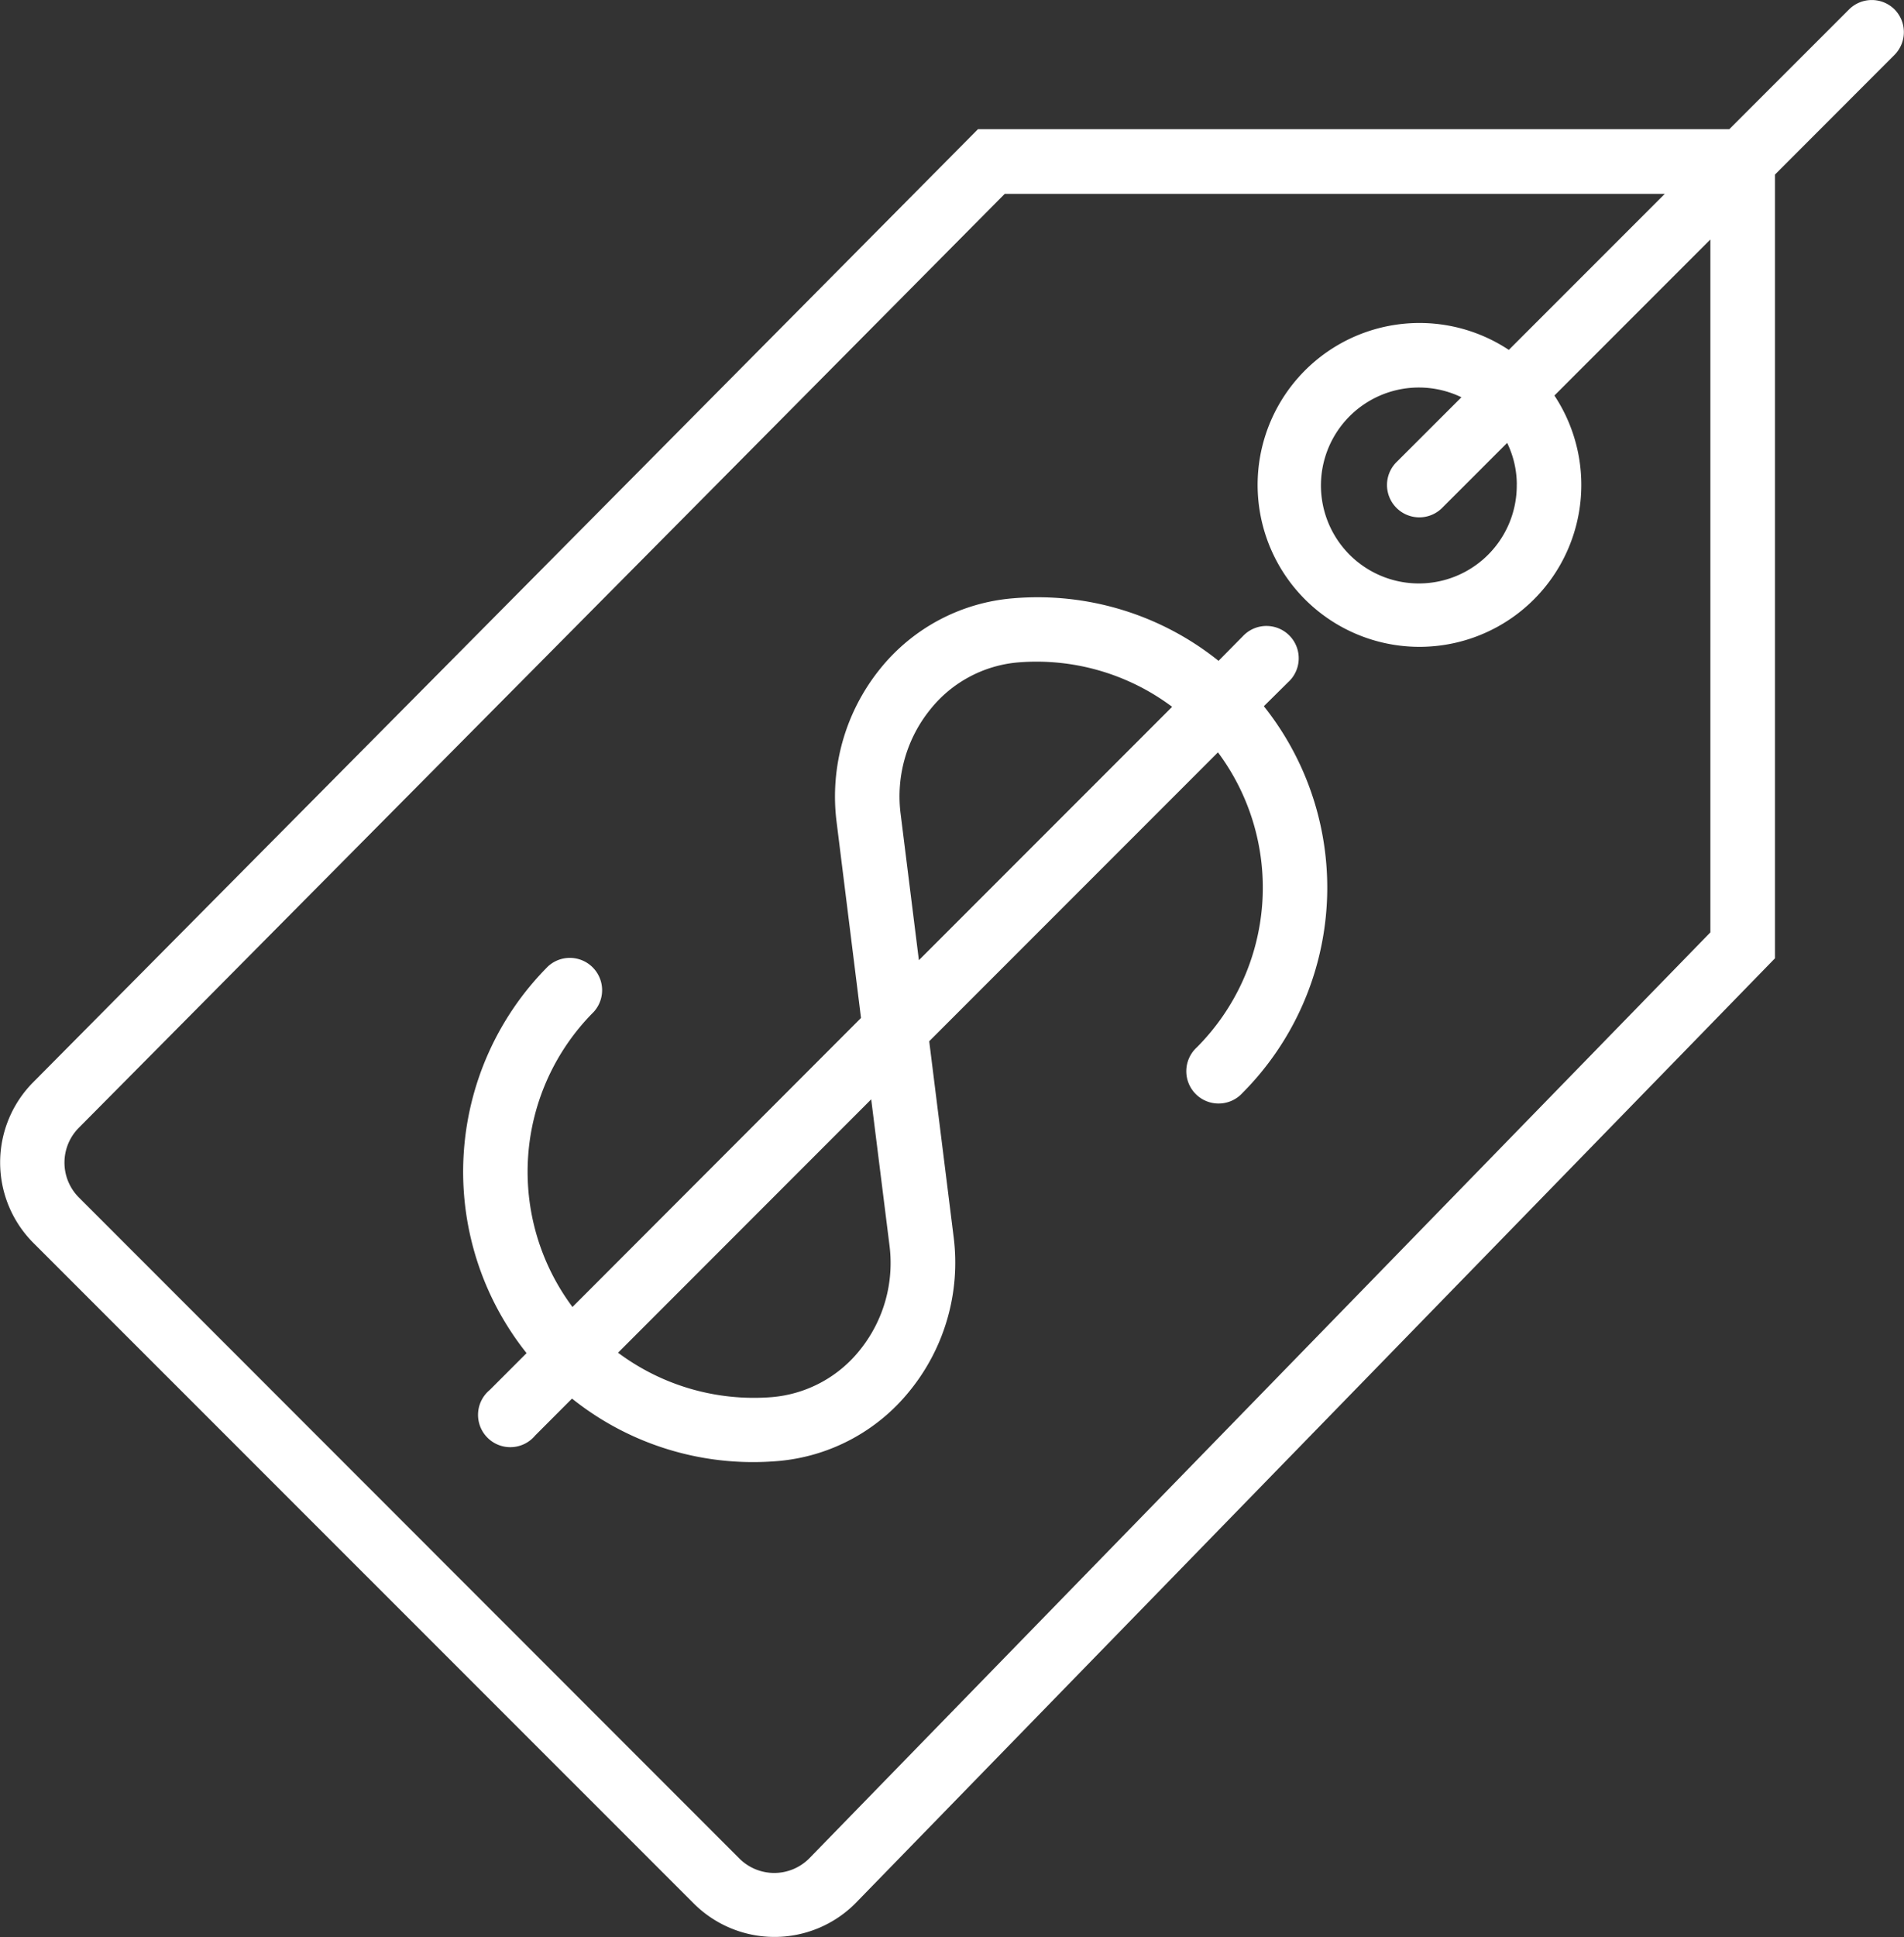
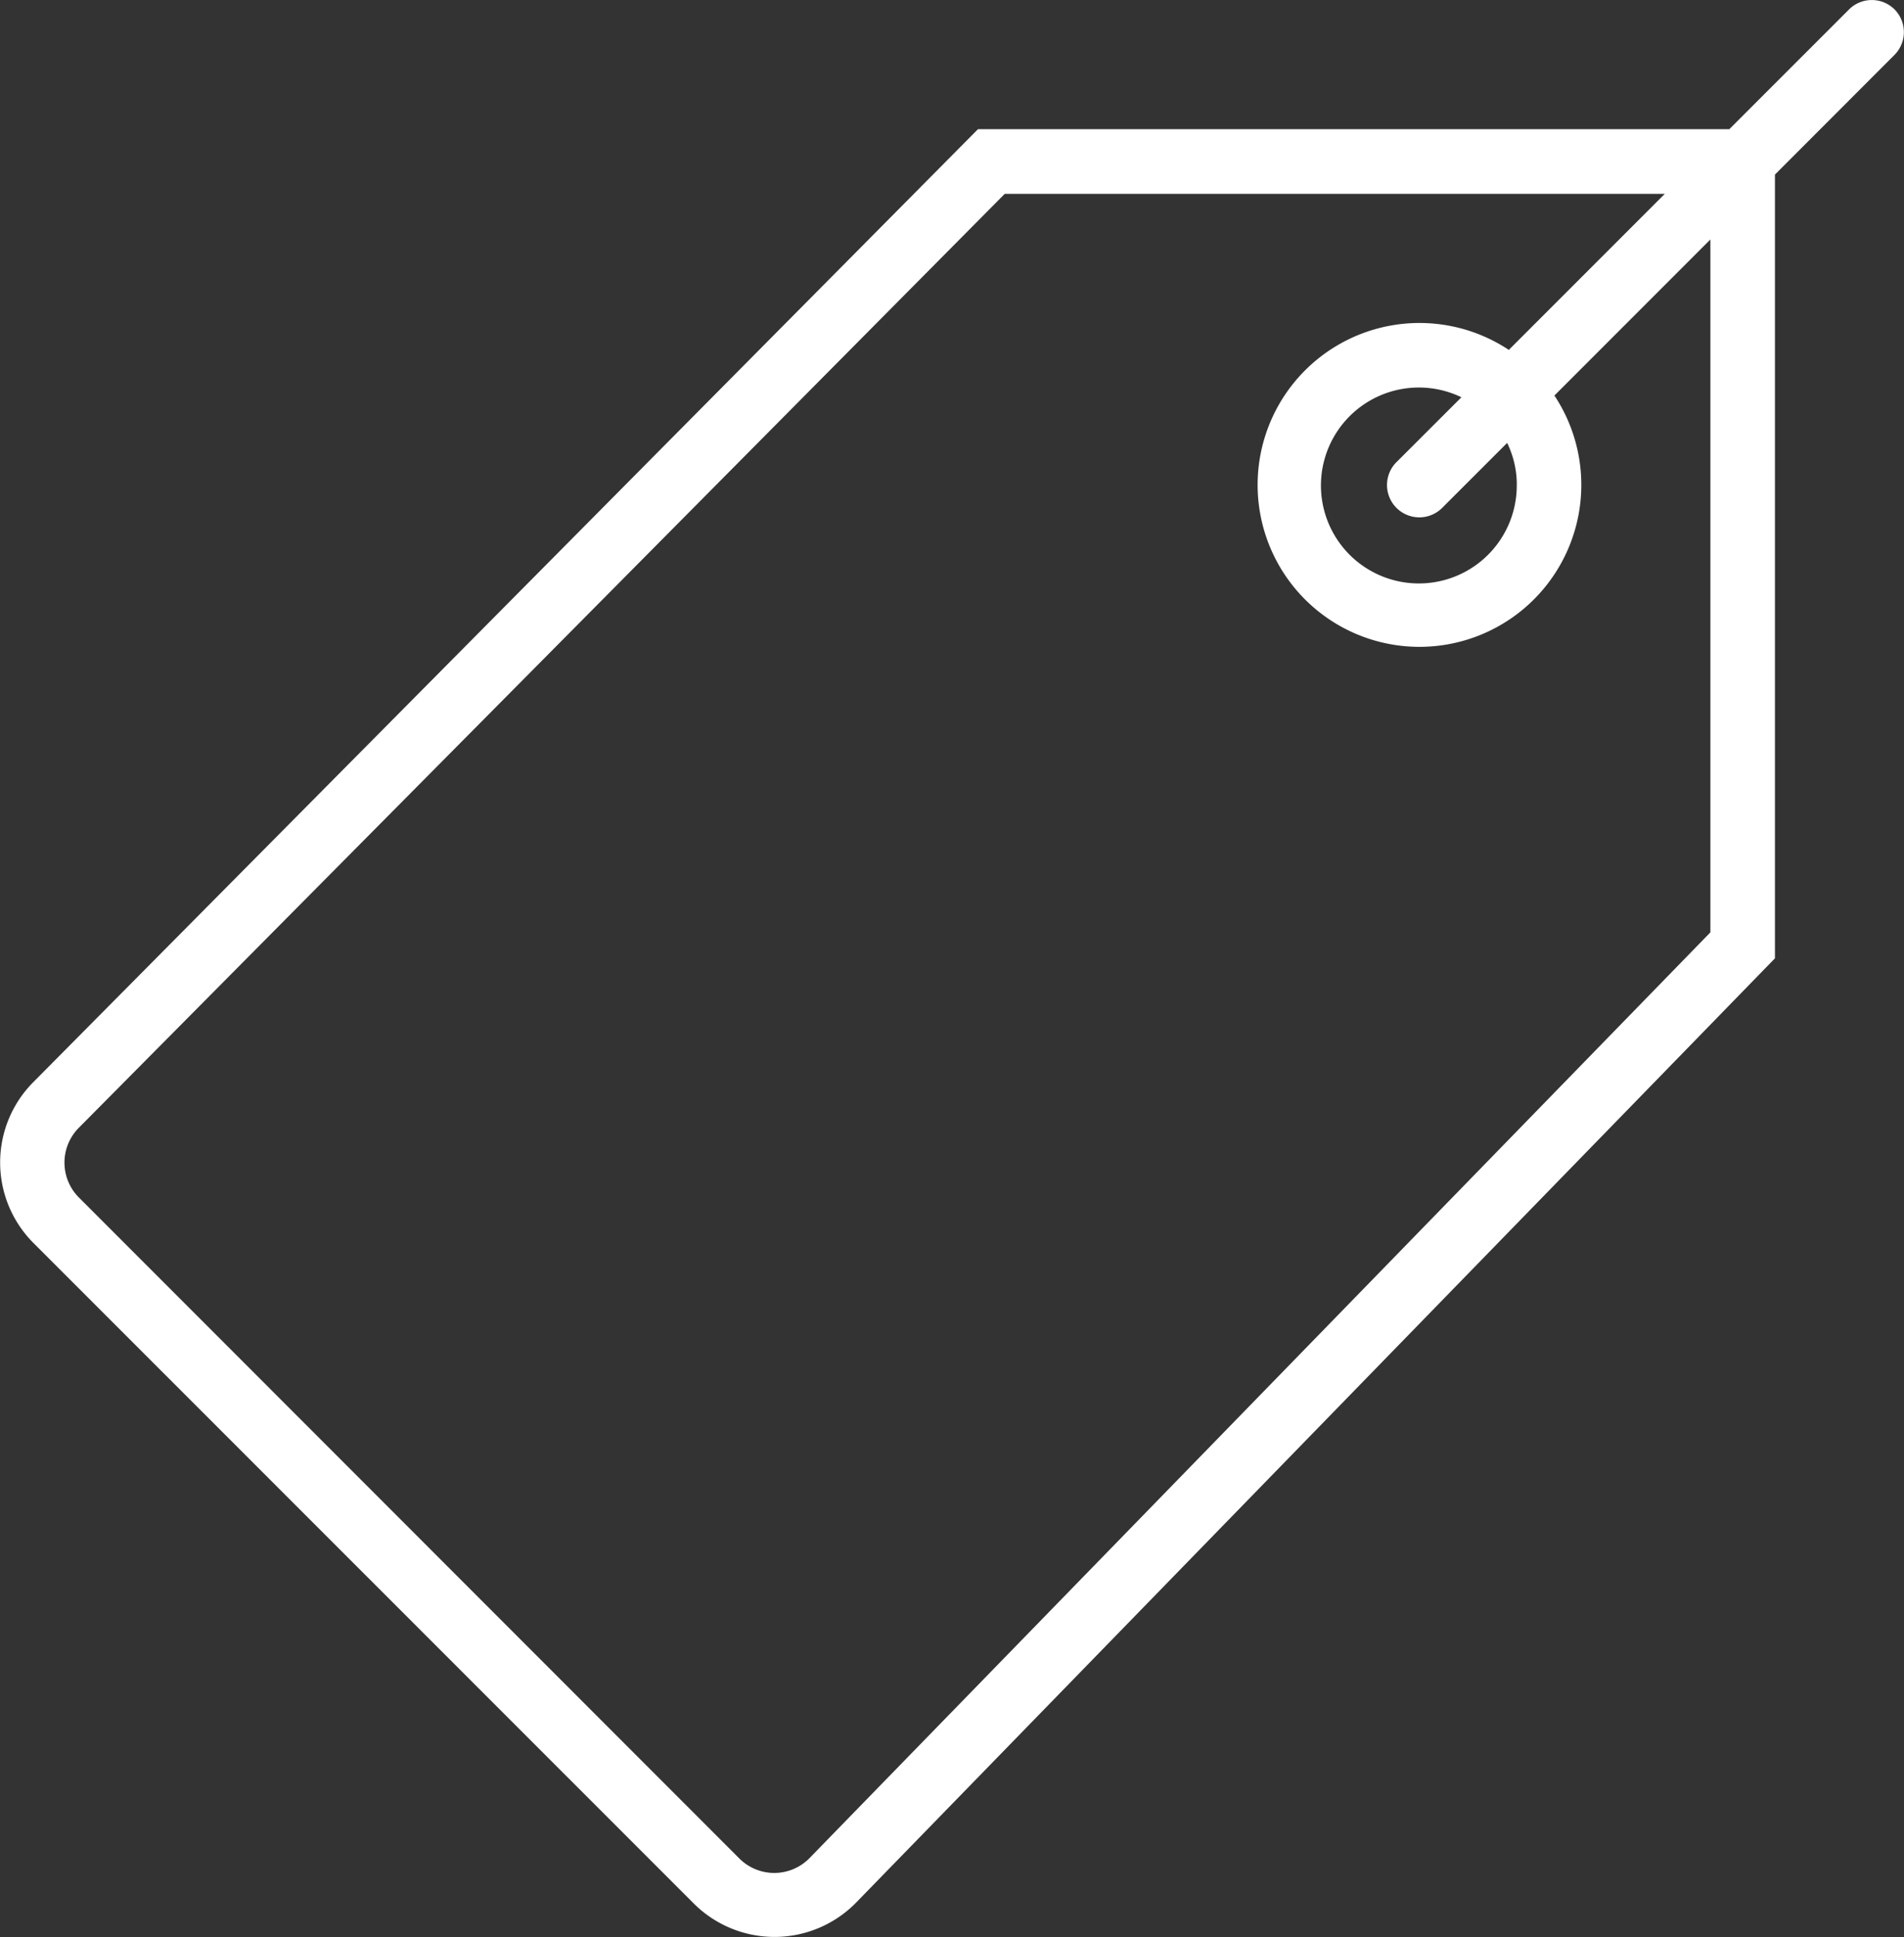
<svg xmlns="http://www.w3.org/2000/svg" width="44.999" height="45.759" viewBox="0 0 44.999 45.759">
  <rect x="0" y="0" width="44.999" height="45.759" fill="#333333" stroke="none" />
  <g id="_002-price" data-name=" 002-price" transform="translate(-8343.502 -3303.985)">
    <path id="Trazado_3229" data-name="Trazado 3229" d="M8388.279,3304.209a.762.762,0,0,0-1.078,0h0l-2.829,2.828h-17.757l-22.324,22.508a2.69,2.69,0,0,0,0,3.8l0,0,15.613,15.609a2.7,2.7,0,0,0,3.813-.008l21.734-22.324v-18.513l2.827-2.829A.763.763,0,0,0,8388.279,3304.209Zm-4.354,21.8-21.3,21.877a1.167,1.167,0,0,1-1.649,0l-15.609-15.614a1.166,1.166,0,0,1,0-1.649l0,0,21.881-22.059h15.6l-3.687,3.686a3.825,3.825,0,1,0,1.078,1.078l3.686-3.686Zm-4.576-10.582a2.314,2.314,0,1,1-1.308-2.058l-1.519,1.517a.764.764,0,1,0,1.08,1.08l1.52-1.519A2.256,2.256,0,0,1,8379.35,3315.427Z" fill="#fff" />
-     <path id="Trazado_3230" data-name="Trazado 3230" d="M8373.945,3320.1a.763.763,0,1,0-1.031-1.125c-.016.015-.032.031-.047.047l-.566.573a6.836,6.836,0,0,0-4.857-1.477,4.5,4.5,0,0,0-3.143,1.668,4.8,4.8,0,0,0-1.029,3.6l.579,4.645-6.819,6.827a5.342,5.342,0,0,1,.5-6.968.763.763,0,0,0-1.078-1.078,6.871,6.871,0,0,0-.507,9.136l-.871.871a.763.763,0,1,0,.974,1.175.78.78,0,0,0,.1-.1l.871-.872a6.844,6.844,0,0,0,4.28,1.5c.191,0,.383-.008.577-.024a4.486,4.486,0,0,0,3.135-1.672,4.8,4.8,0,0,0,1.03-3.6l-.58-4.645,6.824-6.824a5.345,5.345,0,0,1-.5,6.969.763.763,0,1,0,1.03,1.126c.017-.016.032-.031.048-.048a6.874,6.874,0,0,0,.507-9.137Zm-9.419,13.319a3.272,3.272,0,0,1-.7,2.454,2.981,2.981,0,0,1-2.078,1.114,5.368,5.368,0,0,1-3.639-1.049l5.983-5.985Zm.26-10.22a3.262,3.262,0,0,1,.7-2.453,2.979,2.979,0,0,1,2.078-1.114,5.35,5.35,0,0,1,3.64,1.049l-5.985,5.985Z" fill="#fff" />
  </g>
</svg>